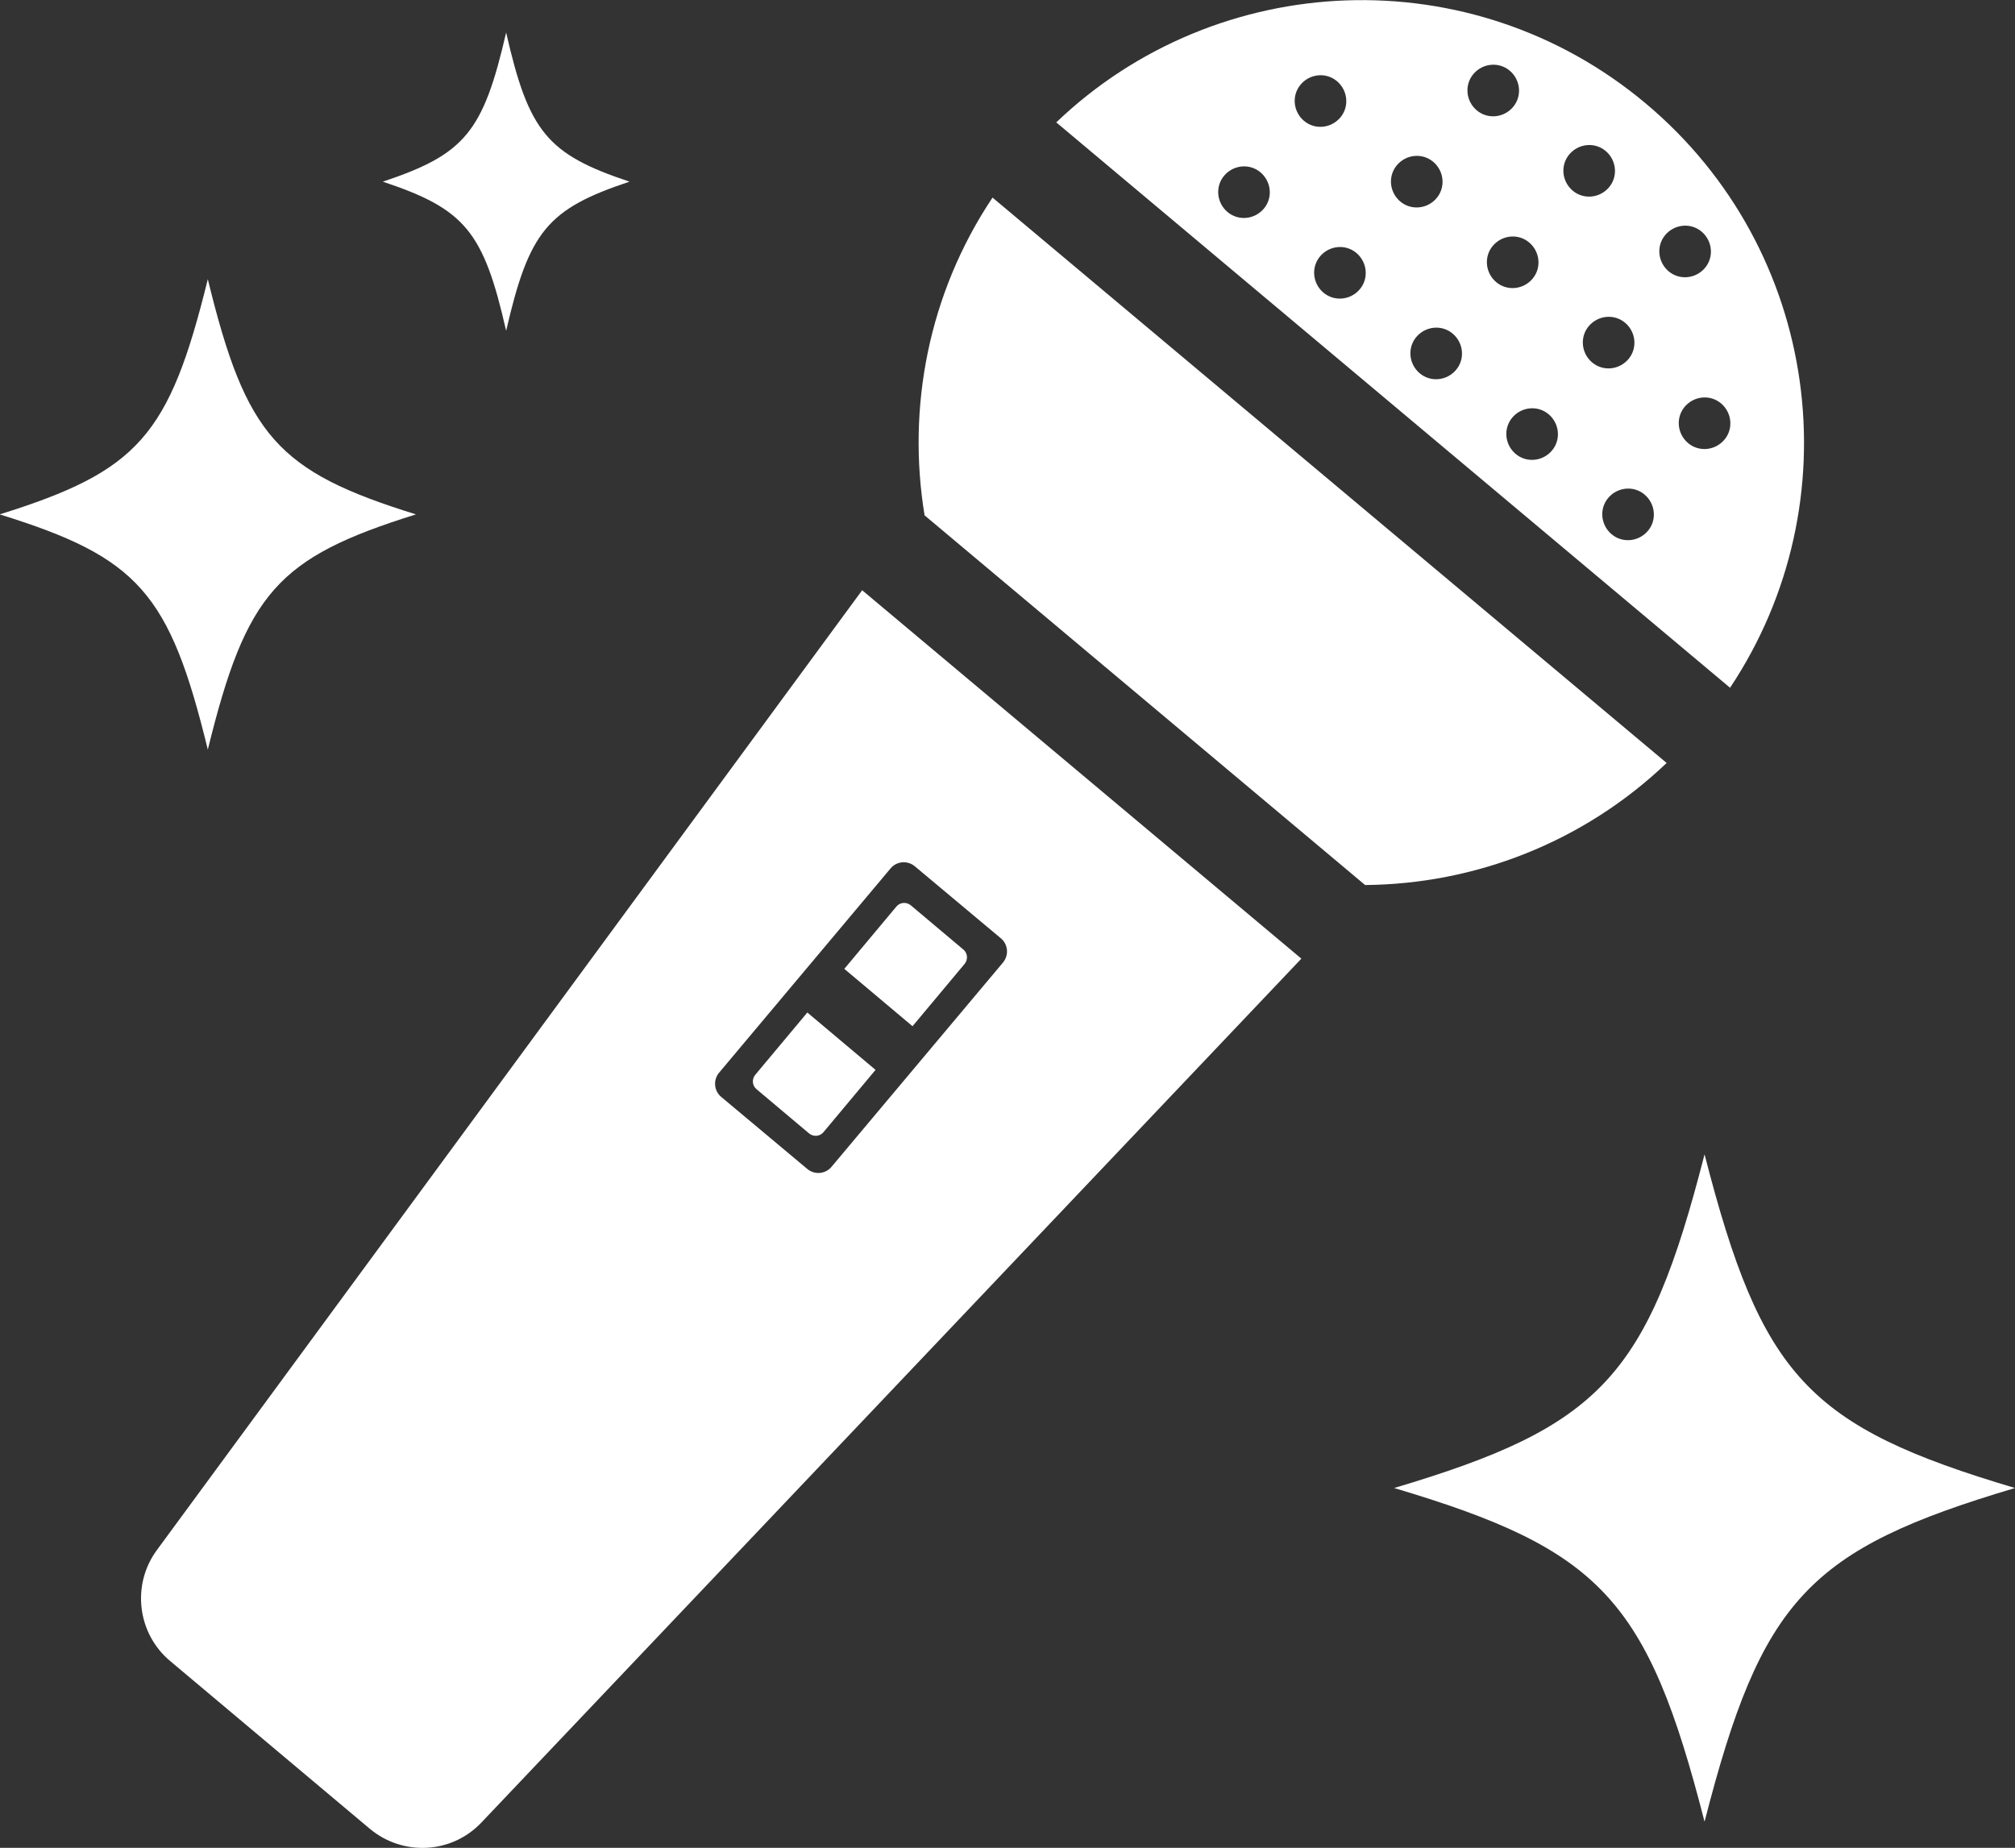
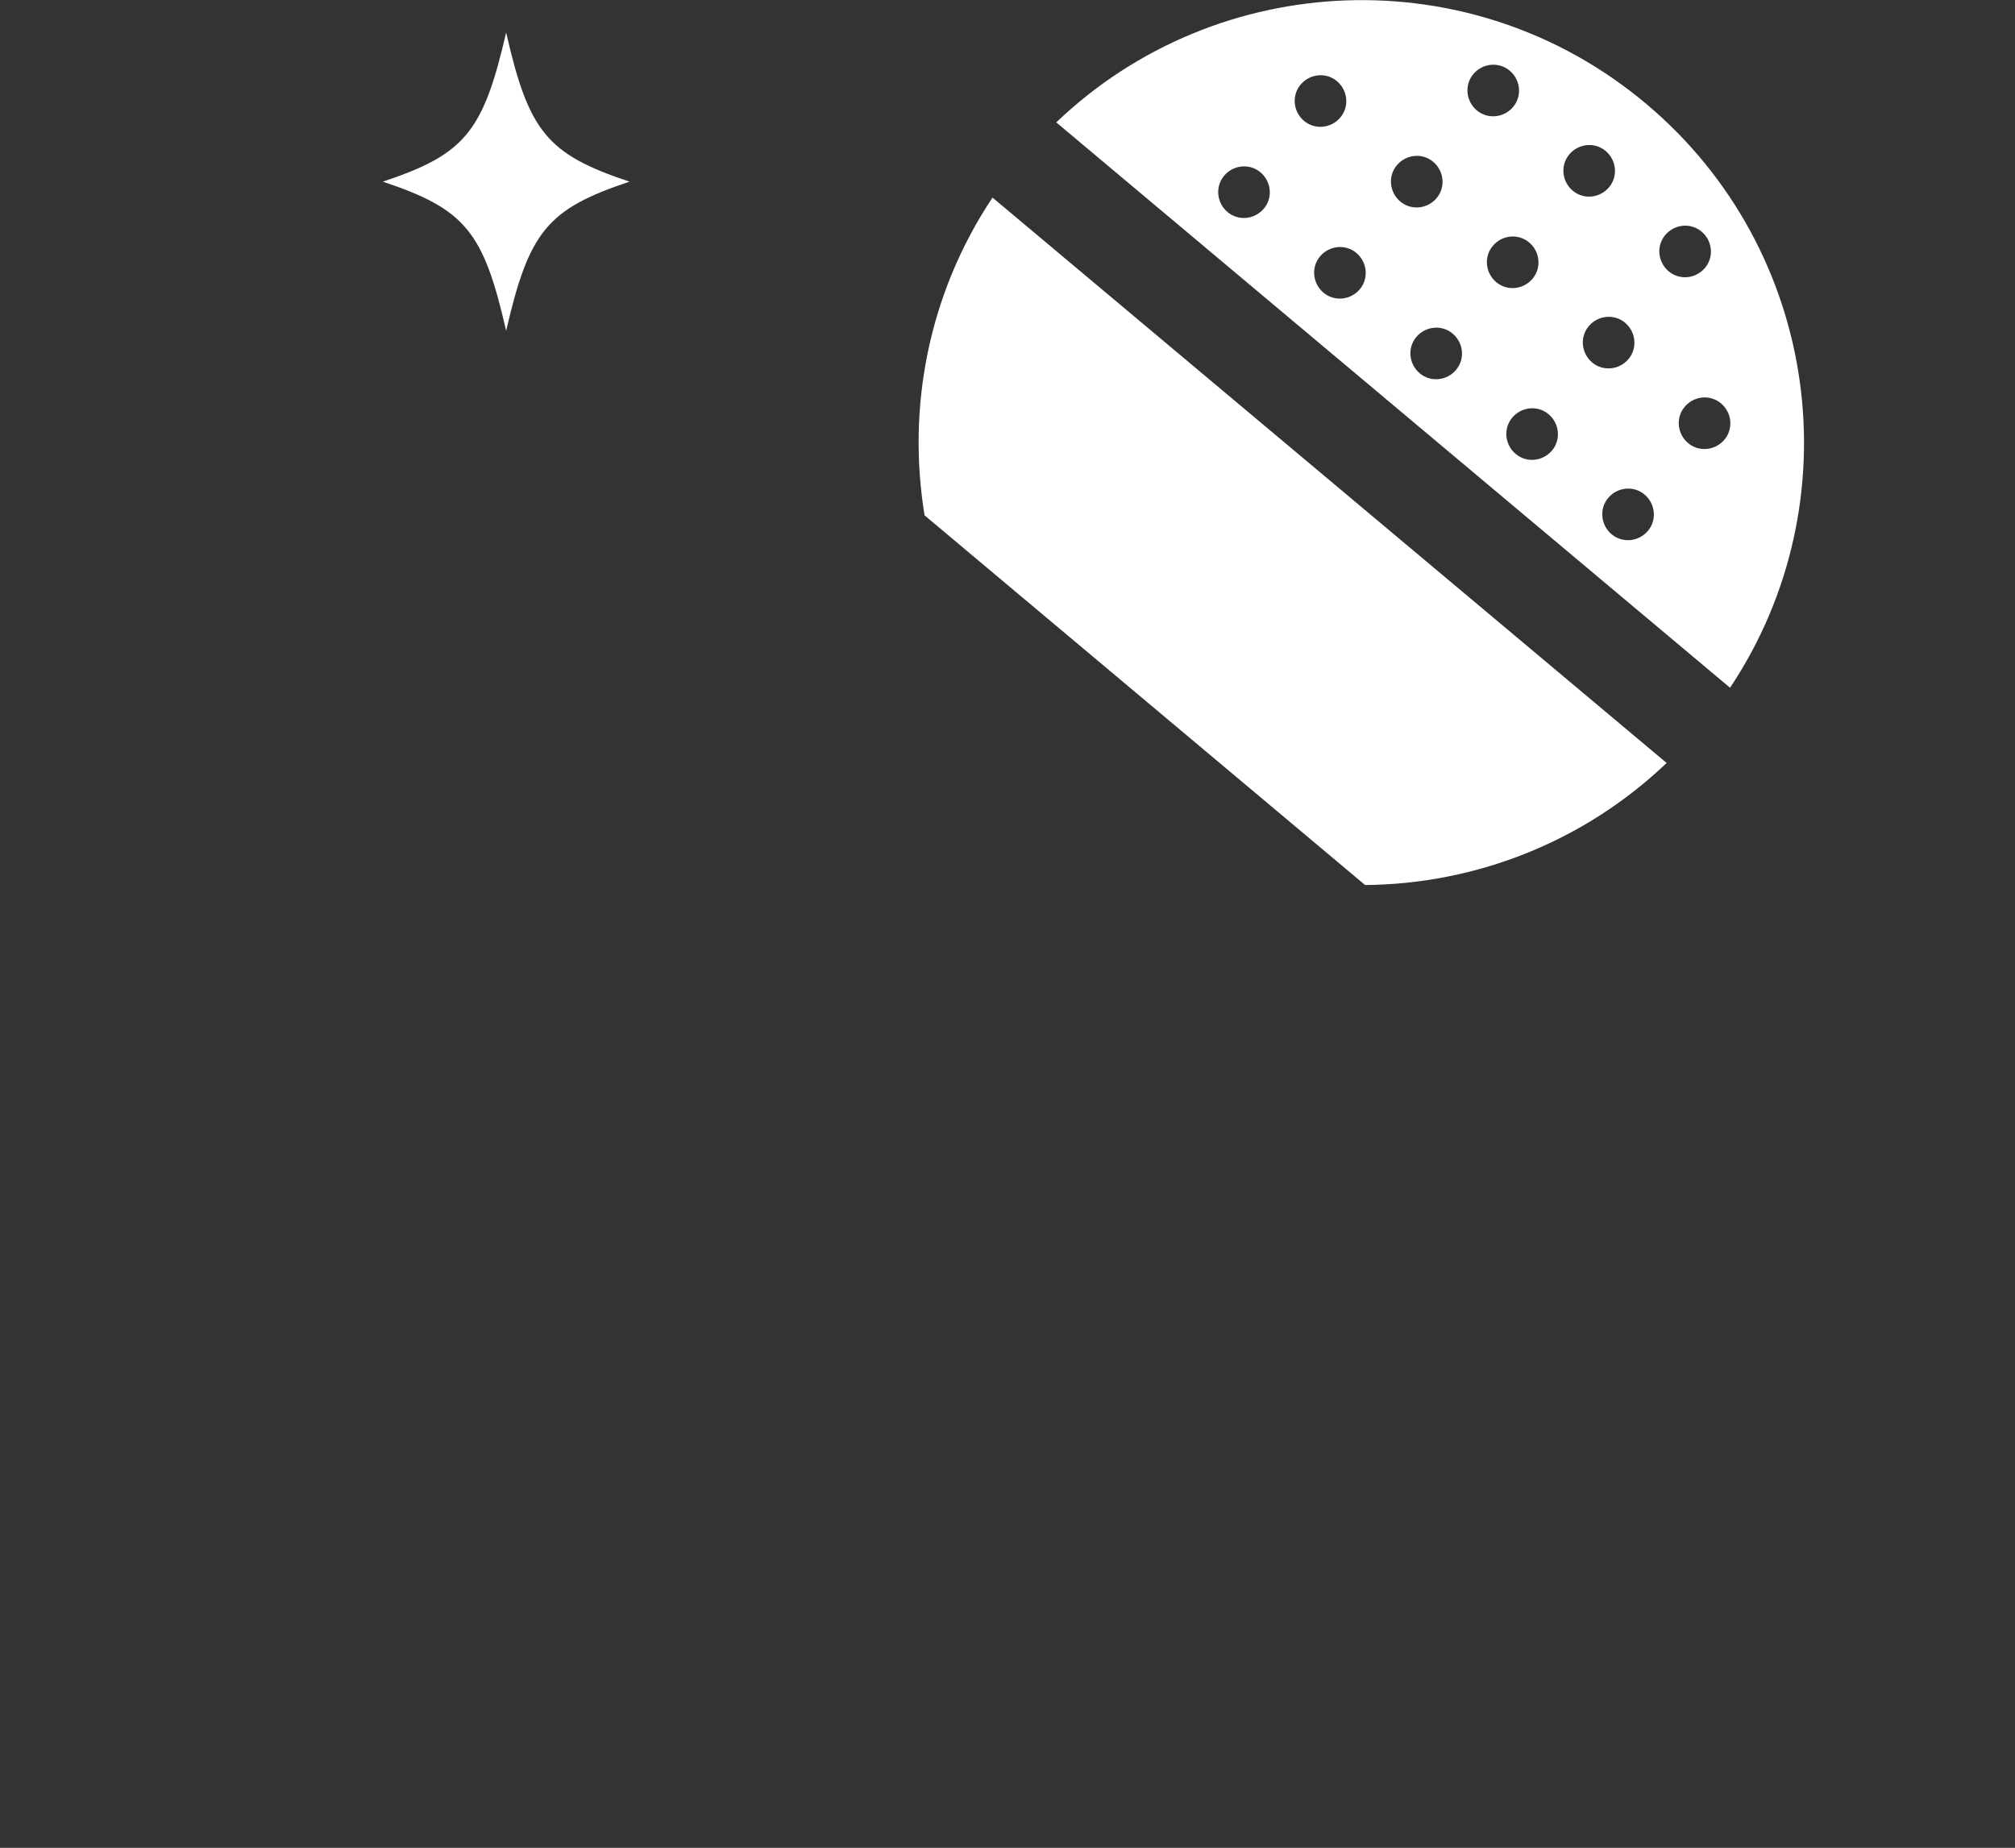
<svg xmlns="http://www.w3.org/2000/svg" id="_レイヤー_2" data-name="レイヤー_2" width="63.22" height="57.98" viewBox="0 0 63.22 57.98">
  <rect x="0" y="0" width="63.22" height="57.98" fill="#333333" stroke="none" />
  <defs>
    <style>
      .cls-1 {
        fill: #fff;
      }
    </style>
  </defs>
  <g id="_カレンダー" data-name="カレンダー">
    <g>
      <g>
        <path class="cls-1" d="M51.64,3.25c-5.47-4.59-13.45-4.24-18.5.59l21.14,17.74c3.87-5.81,2.84-13.73-2.64-18.33ZM38.51,6.65c-.34-.29-.39-.8-.1-1.14s.8-.39,1.14-.1.39.8.1,1.14-.8.39-1.14.1ZM40.91,3.79c-.34-.29-.39-.8-.1-1.14s.8-.39,1.14-.1.39.8.1,1.14-.8.39-1.14.1ZM41.52,9.18c-.34-.29-.39-.8-.1-1.14s.8-.39,1.14-.1.39.8.1,1.14-.8.39-1.14.1ZM43.93,6.32c-.34-.29-.39-.8-.1-1.14s.8-.39,1.14-.1.39.8.1,1.14-.8.39-1.14.1ZM46.33,3.46c-.34-.29-.39-.8-.1-1.14s.8-.39,1.14-.1.39.8.1,1.14-.8.39-1.14.1ZM44.54,11.71c-.34-.29-.39-.8-.1-1.14s.8-.39,1.14-.1.39.8.1,1.14-.8.39-1.14.1ZM46.94,8.85c-.34-.29-.39-.8-.1-1.14s.8-.39,1.14-.1.39.8.1,1.14-.8.39-1.14.1ZM49.34,5.98c-.34-.29-.39-.8-.1-1.14s.8-.39,1.14-.1.39.8.1,1.14-.8.39-1.14.1ZM47.55,14.24c-.34-.29-.39-.8-.1-1.14s.8-.39,1.14-.1.39.8.1,1.14-.8.39-1.14.1ZM49.95,11.37c-.34-.29-.39-.8-.1-1.14s.8-.39,1.14-.1.39.8.1,1.14-.8.39-1.14.1ZM52.35,8.51c-.34-.29-.39-.8-.1-1.14s.8-.39,1.14-.1.39.8.1,1.14-.8.39-1.14.1ZM50.56,16.76c-.34-.29-.39-.8-.1-1.14s.8-.39,1.14-.1.39.8.1,1.14-.8.39-1.14.1ZM52.96,13.9c-.34-.29-.39-.8-.1-1.14s.8-.39,1.14-.1.39.8.1,1.14-.8.39-1.14.1Z" />
        <path class="cls-1" d="M29.02,16.18l13.81,11.59c3.44-.03,6.84-1.33,9.46-3.83L31.14,6.2c-2.01,3.01-2.69,6.59-2.13,9.98Z" />
-         <path class="cls-1" d="M4.92,48.64c-.8,1.09-.61,2.62.42,3.48l6.26,5.26c1.04.87,2.57.79,3.5-.19l25.73-27.11-13.78-11.56L4.92,48.64ZM27.94,27.25c.19-.23.53-.26.76-.07l2.7,2.26c.23.19.26.53.07.76l-5.38,6.41c-.19.23-.53.26-.76.07l-2.7-2.26c-.23-.19-.26-.53-.07-.76l5.38-6.41Z" />
-         <path class="cls-1" d="M30.26,30.25c.12-.14.1-.35-.04-.46l-1.64-1.38c-.14-.12-.35-.1-.46.04l-1.63,1.95,2.14,1.8,1.63-1.95Z" />
-         <path class="cls-1" d="M23.74,34.18l1.64,1.38c.14.12.35.1.46-.04l1.63-1.95-2.14-1.8-1.63,1.95c-.12.14-.1.35.04.46Z" />
      </g>
      <path class="cls-1" d="M19.75,5.7c-2.58.86-3.15,1.56-3.87,4.68-.71-3.12-1.29-3.82-3.87-4.68,2.58-.86,3.15-1.56,3.87-4.68.71,3.12,1.29,3.82,3.87,4.68Z" />
-       <path class="cls-1" d="M13.05,16.14c-4.35,1.36-5.32,2.46-6.53,7.38-1.2-4.92-2.18-6.03-6.53-7.38,4.35-1.36,5.32-2.46,6.53-7.38,1.2,4.92,2.18,6.03,6.53,7.38Z" />
-       <path class="cls-1" d="M63.22,46.69c-6.49,1.93-7.95,3.49-9.74,10.47-1.79-6.98-3.25-8.54-9.74-10.47,6.49-1.93,7.95-3.49,9.74-10.47,1.79,6.98,3.25,8.54,9.74,10.47Z" />
    </g>
  </g>
</svg>